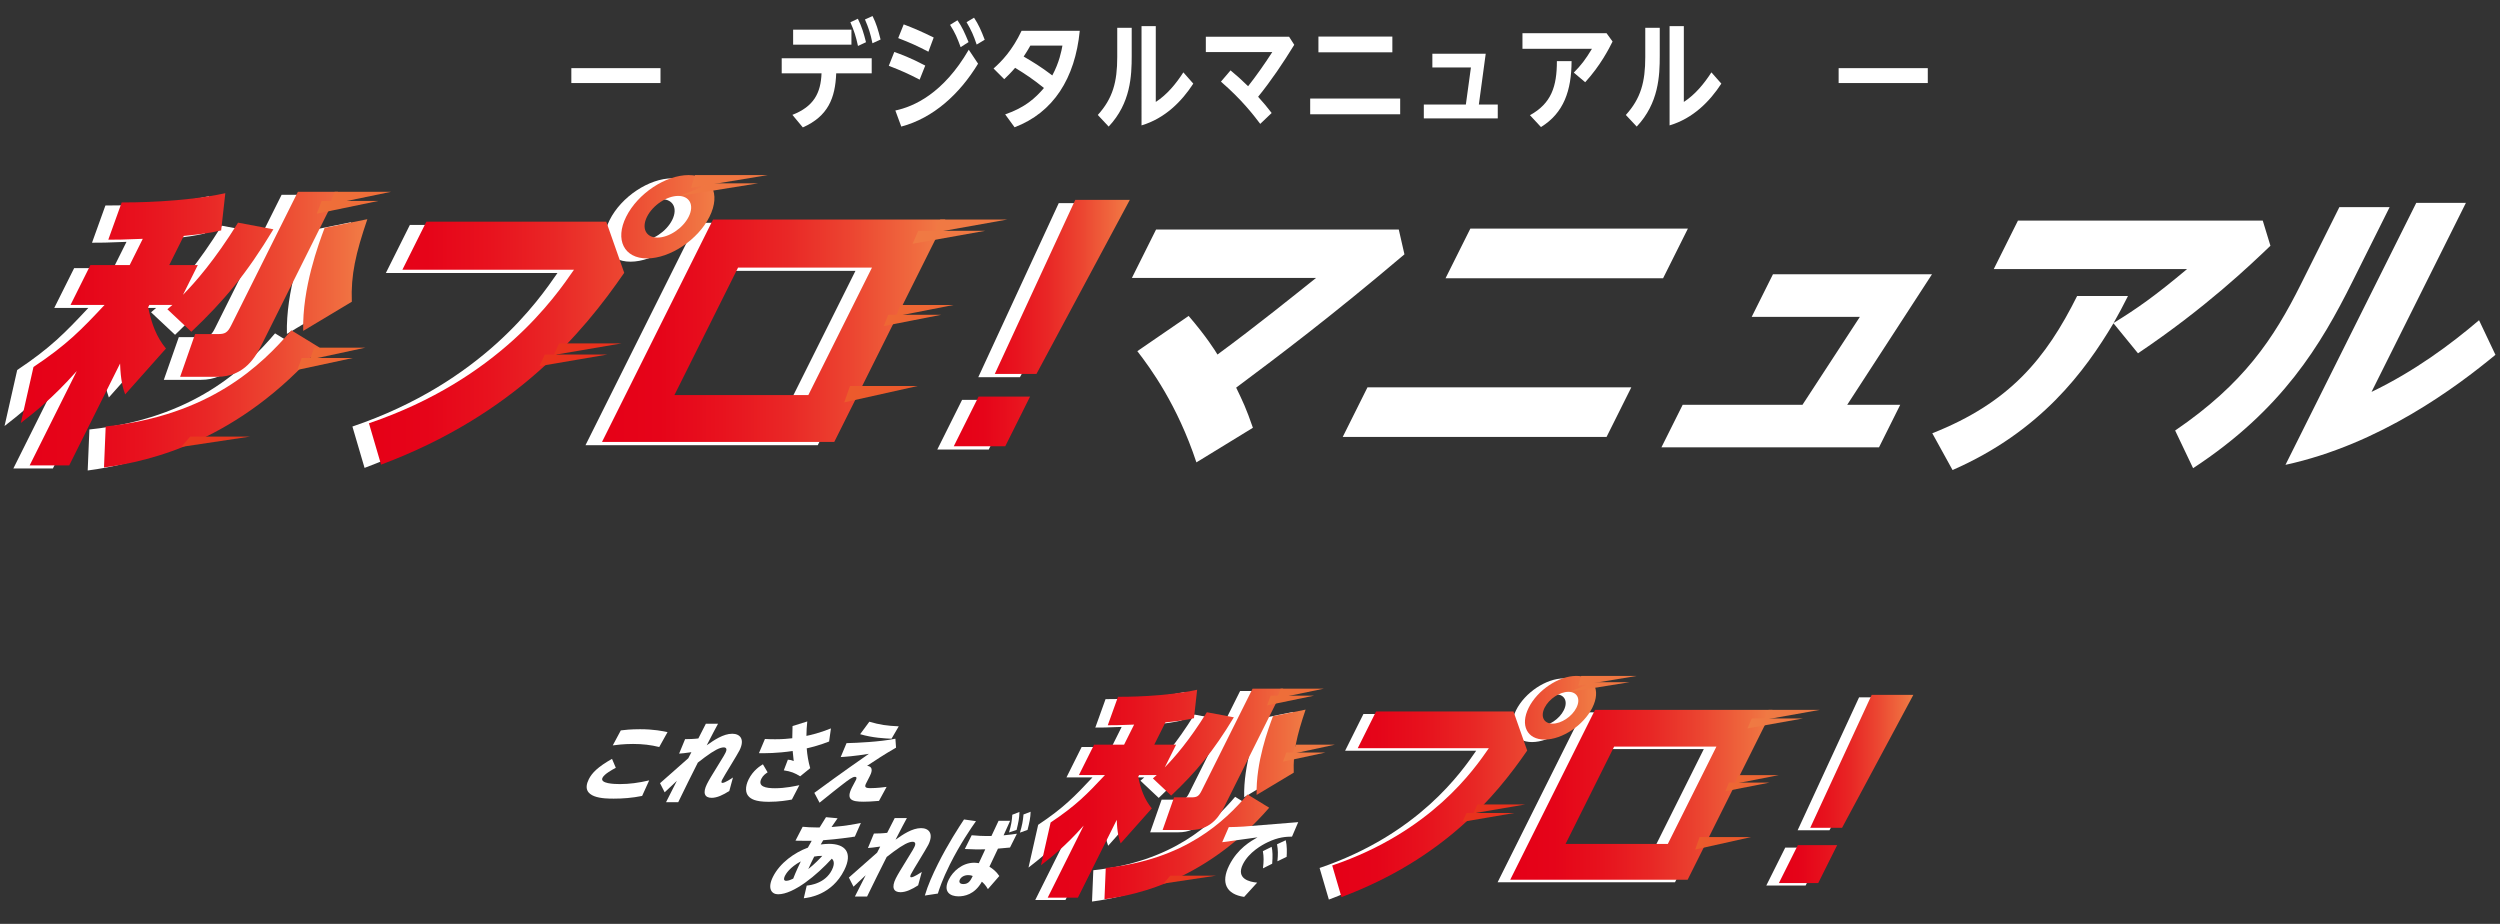
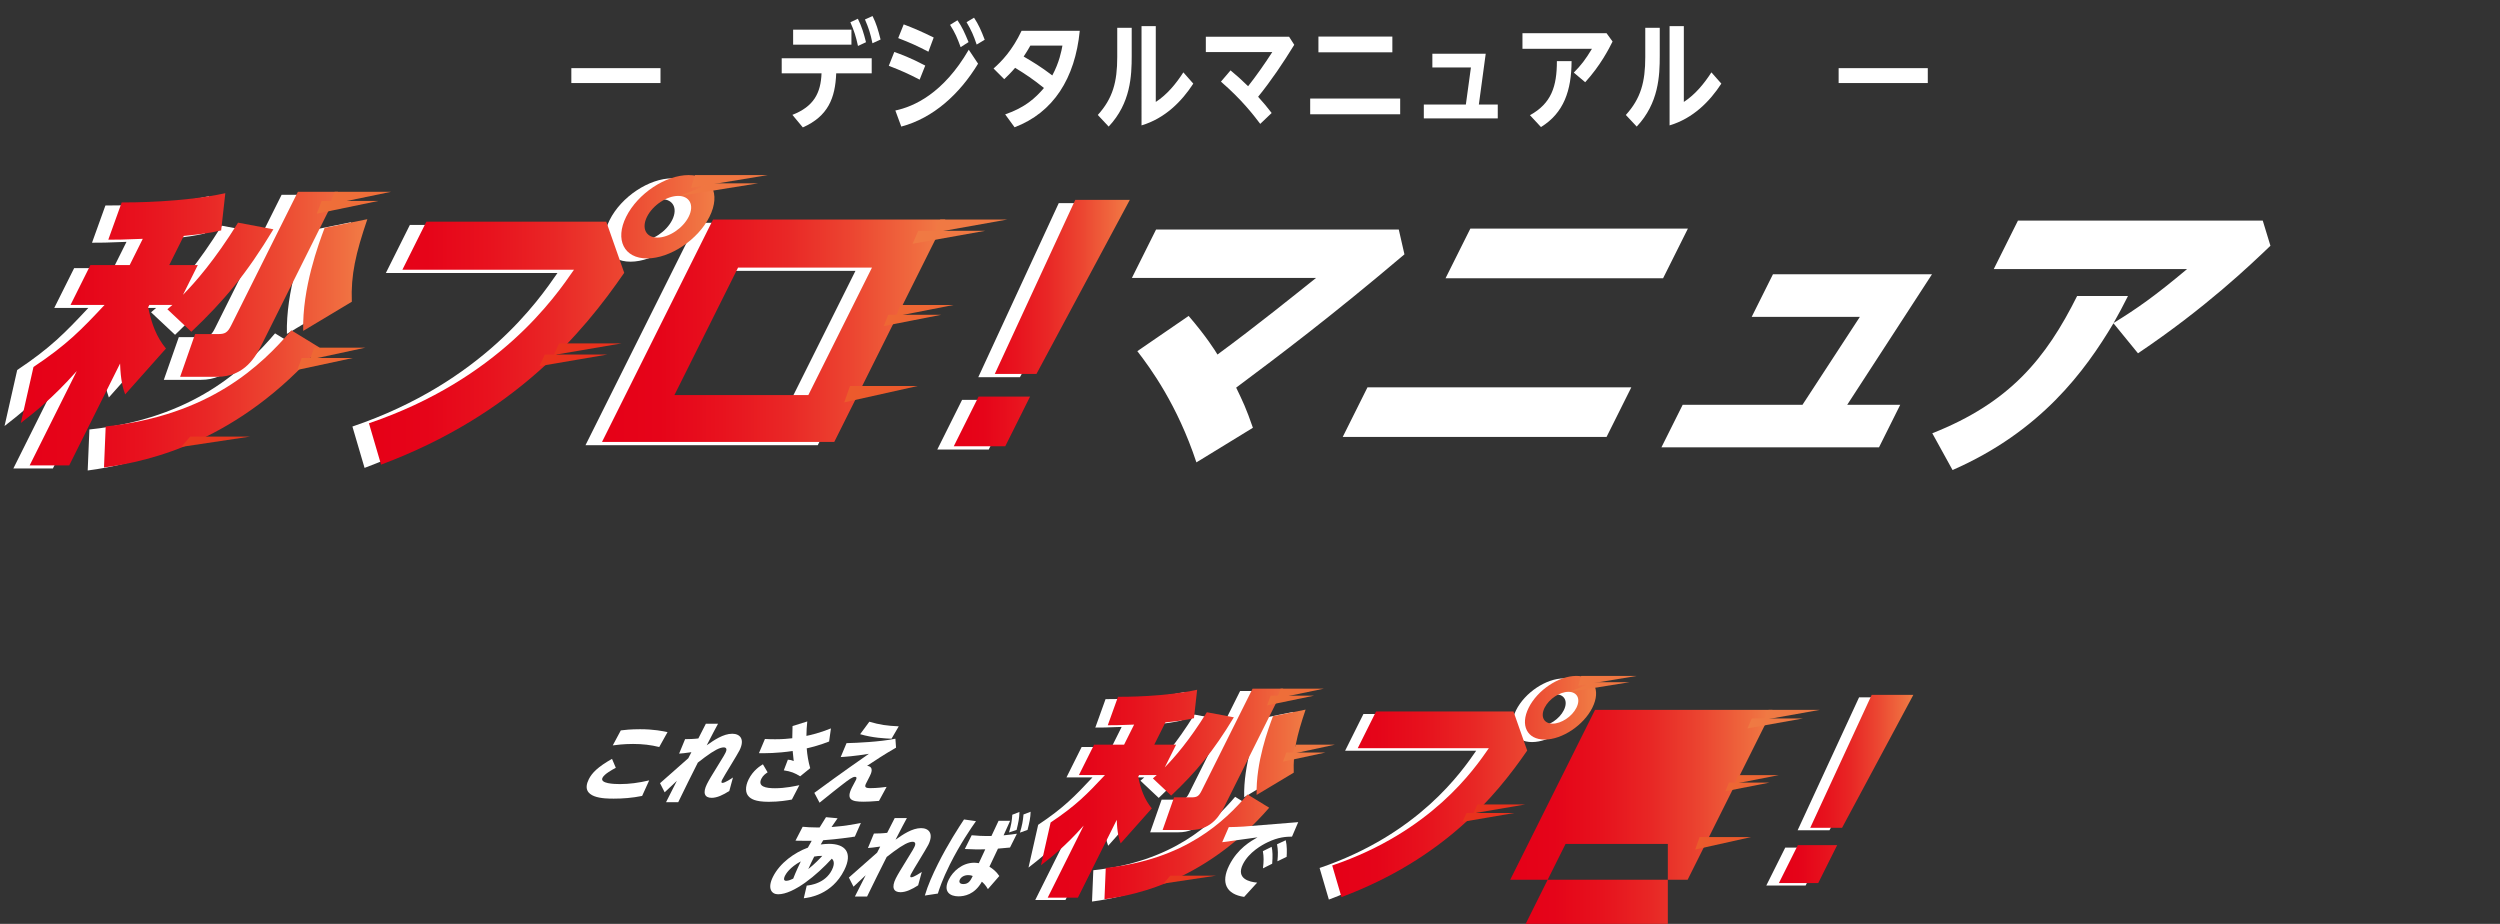
<svg xmlns="http://www.w3.org/2000/svg" xmlns:xlink="http://www.w3.org/1999/xlink" version="1.1" id="レイヤー_1" x="0px" y="0px" width="508.726px" height="188px" viewBox="0 0 508.726 188" enable-background="new 0 0 508.726 188" xml:space="preserve">
  <rect x="0" y="0" width="508.726" height="188" fill="#333333" stroke="none" />
  <g>
    <g>
      <path fill="#FFFFFF" d="M232.067,158.868c0.47-0.404,0.626-0.538,0.784-0.673h-3.59l-0.178,0.358    c0.519,2.559,1.282,4.622,2.763,6.417l-6.343,7.133c-0.337-0.941-0.697-2.108-0.788-4.799l-7.907,15.836h-6.146l7.324-14.67    c-3.899,4.396-6.859,6.639-8.697,8.075l1.967-8.705c5.179-3.454,7.399-5.742,11.051-9.646h-5.293l3.091-6.192h6.102l2.038-4.083    c-3.432,0.136-3.792,0.136-5.361,0.136l2.082-5.787c1.525,0,9.511,0,16.105-1.437l-0.646,5.788    c-1.661,0.359-2.646,0.54-5.81,0.853l-2.263,4.531h4.443l-2.308,4.623c1.927-1.975,4.907-5.339,8.561-11.217l5.496,1.032    c-4.167,6.91-7.641,11.083-12.752,15.928L232.067,158.868z M255.737,164.836c-12.529,14.402-26.278,17.678-33.523,18.62    l0.265-6.371c16.195-1.705,24.22-9.512,28.86-14.941L255.737,164.836z M258.59,140.607l-11.804,23.645    c-0.94,1.885-2.643,5.116-6.996,5.116h-5.742l2.328-6.641h3.499c1.121,0,1.526-0.18,2.108-1.347l10.371-20.773H258.59z     M253.177,162.233c-0.163-6.686,2.391-13.505,3.332-16.018l6.639-1.345c-1.813,5.339-2.572,8.659-2.414,12.832L253.177,162.233z" />
    </g>
    <g>
      <path fill="#FFFFFF" d="M305.409,145.288l2.791,7.954c-6.421,9.335-17.056,22.05-37.789,29.813l-1.889-6.43    c20.189-6.858,28.941-19.622,31.867-23.86h-26.67l3.731-7.478H305.409z M321.458,144.526c-1.784,3.572-6.14,6.477-9.71,6.477    c-3.573,0-5.028-2.905-3.243-6.477c1.807-3.62,6.139-6.478,9.709-6.478C321.737,138.048,323.265,140.906,321.458,144.526z     M311.743,144.526c-0.879,1.762-0.189,3.238,1.621,3.238c1.762,0,3.953-1.428,4.855-3.238c0.927-1.857,0.094-3.238-1.62-3.238    C314.835,141.288,312.647,142.717,311.743,144.526z" />
-       <path fill="#FFFFFF" d="M322.007,144.956h36.102l-17.261,34.574h-36.099L322.007,144.956z M336.817,172.244l9.891-19.812h-20.812    l-9.891,19.812H336.817z" />
      <path fill="#FFFFFF" d="M363.277,172.481h7.999l-3.851,7.716h-8.001L363.277,172.481z M386.78,141.907l-14.506,27.051h-6.476    l12.503-27.051H386.78z" />
    </g>
    <g>
      <path fill="#FFFFFF" d="M125.312,156.242c-0.696,0.369-2.312,1.234-2.707,2.025c-0.597,1.195,2.383,1.286,3.552,1.286    c1.937,0,3.81-0.257,5.947-0.753l-1.437,3.164c-1.994,0.405-3.924,0.552-5.766,0.552c-1.808,0-7.059,0-5.084-3.955    c0.652-1.306,1.891-2.539,4.723-4.138L125.312,156.242z M134.148,152.011c-1.694-0.422-3.386-0.624-5.324-0.624    c-1.952,0-3.414,0.202-4.132,0.294l1.637-3.053c0.686-0.092,2.023-0.239,3.913-0.239c2.817,0,4.625,0.387,5.596,0.588    L134.148,152.011z" />
      <path fill="#FFFFFF" d="M139.41,150.412c0.751,0,1.891-0.037,2.698-0.146l1.529-2.998h2.481c-0.627,1.158-1.055,1.95-2.308,4.396    c1.468-1.049,3.385-2.354,5.193-2.354c1.569,0,2.628,1.085,1.48,3.384c-0.478,0.957-3.097,5.114-3.529,5.978    c-0.056,0.111-0.321,0.644,0.047,0.644c0.527,0,1.883-0.919,2.151-1.103l-0.744,2.74c-1.252,0.81-2.49,1.398-3.595,1.398    c-1.426,0-1.867-0.975-0.949-2.814c0.422-0.846,1.074-1.895,2.262-3.825c1.269-2.06,1.297-2.116,1.517-2.556    c0.533-1.068-0.268-1.068-0.349-1.068c-0.815,0-1.967,0.608-3.865,2.005c-0.176,0.13-0.756,0.552-1.423,1.086    c-1.897,3.77-2.099,4.174-3.989,8.056h-2.481l2.198-4.34c-0.62,0.57-1.2,1.122-2.479,2.335l-0.945-1.857    c0.628-0.552,3.088-2.722,5.752-5.077l0.632-1.232c-1.166,0.185-2.066,0.257-2.501,0.295L139.41,150.412z" />
      <path fill="#FFFFFF" d="M161.141,162.699c-0.899,0.166-2.566,0.46-4.712,0.46c-2.833,0-3.648-0.644-4.068-1.085    c-0.661-0.663-0.796-1.932-0.015-3.494c0.917-1.839,2.375-2.741,2.9-3.054l0.959,1.637c-0.385,0.258-0.926,0.607-1.266,1.288    c-0.808,1.618,0.883,1.95,2.771,1.95c2.129,0,4.167-0.461,4.954-0.626L161.141,162.699z M162.829,157.971    c-1.102-0.681-1.857-0.993-3.332-1.214l0.827-2.169c0.526,0.036,0.754,0.091,1.191,0.275c-0.114-0.957-0.135-1.141-0.213-2.042    c-3.231,0.477-5.543,0.46-6.863,0.44l1.218-2.887c0.654,0.037,1.253,0.056,2.101,0.056c1.569,0,2.601-0.11,3.463-0.204    c0.01-0.662,0.006-0.975,0.056-2.481l2.997-0.939c-0.098,0.994-0.175,1.987-0.173,2.941c0.803-0.163,2.696-0.587,4.988-1.525    l-0.372,2.667c-1.814,0.717-3.45,1.141-4.555,1.397c0.098,1.343,0.342,2.777,0.71,4.028L162.829,157.971z" />
      <path fill="#FFFFFF" d="M182.335,152.14c-2.442,1.399-4.224,2.594-5.895,3.698c1.509,0.183,0.803,1.6,0.554,2.096    c-0.118,0.239-0.701,1.343-0.795,1.563c-0.281,0.625-0.154,0.882,0.904,0.882c1.377,0,2.732-0.184,3.313-0.257l-1.551,2.851    c-1.521,0.129-2.452,0.166-3.156,0.166c-2.481,0-3.573-0.441-2.352-2.887c0.119-0.24,0.709-1.325,0.819-1.545    c0.129-0.258,0.233-0.626-0.2-0.626c-0.496,0-1.167,0.479-2.869,1.804c-0.472,0.368-2.148,1.673-4.336,3.458l-1.063-2.006    c1.671-1.231,5.468-4.027,11.105-7.945c-2.864,0.479-5.018,0.625-5.74,0.662l1.188-2.832c2.205-0.054,6.757-0.258,9.943-0.9    L182.335,152.14z M181.42,150.321c-1.333-0.056-3.823-0.167-6.392-0.92l1.875-2.538c2.137,0.625,3.541,0.827,5.982,0.938    L181.42,150.321z" />
      <path fill="#FFFFFF" d="M163.562,182.785l0.598-2.574c0.676-0.073,3.749-0.423,5.127-3.183c0.78-1.562,0.168-2.134-0.021-2.298    c-3.013,3.31-7.749,7.247-10.933,7.247c-1.36,0-2.212-1.214-1.046-3.551c1.424-2.851,4.408-4.948,7.111-5.941    c0.255-0.479,0.381-0.699,0.779-1.397c-0.176,0-1.54,0.036-3.305-0.019l1.462-2.832c0.732,0.073,1.768,0.147,3.048,0.147h0.4    c0.376-0.625,0.573-0.957,1.302-2.097l2.356,0.221c-0.406,0.588-0.503,0.717-1.228,1.783c2.839-0.202,4.922-0.625,5.968-0.827    l-1.226,2.777c-0.986,0.146-3.443,0.515-6.435,0.735c-0.099,0.165-0.134,0.239-0.51,0.865c0.538-0.056,1.008-0.129,1.664-0.129    c3.267,0,4.942,1.712,3.123,5.352C169.262,182.142,164.515,182.676,163.562,182.785z M162.956,175.282    c-2.256,1.214-3.037,2.557-3.221,2.925c-0.175,0.35-0.418,1.029,0.238,1.029c0.512,0,1.082-0.275,1.437-0.442    C161.901,177.488,162.705,175.814,162.956,175.282z M165.683,174.307c-0.423,0.846-0.845,1.692-1.203,2.538    c1.409-1.122,2.345-2.133,2.845-2.685C166.758,174.142,166.129,174.214,165.683,174.307z" />
      <path fill="#FFFFFF" d="M177.833,169.617c0.753,0,1.892-0.037,2.7-0.148l1.528-2.997h2.48c-0.627,1.158-1.054,1.949-2.307,4.396    c1.468-1.048,3.384-2.354,5.194-2.354c1.568,0,2.627,1.085,1.48,3.384c-0.479,0.957-3.098,5.114-3.53,5.978    c-0.055,0.111-0.322,0.645,0.048,0.645c0.528,0,1.883-0.92,2.152-1.104l-0.745,2.74c-1.252,0.81-2.49,1.398-3.595,1.398    c-1.424,0-1.866-0.974-0.949-2.813c0.423-0.847,1.075-1.895,2.263-3.826c1.268-2.06,1.296-2.116,1.516-2.556    c0.534-1.068-0.267-1.068-0.347-1.068c-0.815,0-1.967,0.606-3.865,2.004c-0.177,0.131-0.757,0.553-1.423,1.085    c-1.898,3.771-2.1,4.177-3.99,8.057h-2.481l2.199-4.34c-0.621,0.569-1.2,1.121-2.479,2.335l-0.945-1.858    c0.629-0.551,3.087-2.722,5.751-5.076l0.631-1.232c-1.165,0.183-2.065,0.258-2.5,0.294L177.833,169.617z" />
      <path fill="#FFFFFF" d="M198.601,167.097c-0.942,1.343-3.226,4.635-5.328,8.848c-1.516,3.035-2.164,5.039-2.427,5.886l-2.65,0.403    c0.605-2.078,1.577-4.248,2.65-6.4c2.058-4.12,4.275-7.503,5.322-9.085L198.601,167.097z M203.201,167.023h2.353l-1.334,2.961    c1.208-0.11,2.071-0.239,2.711-0.332l-1.406,2.815c-0.895,0.092-1.079,0.109-2.448,0.22l-1.739,3.678    c0.754,0.479,1.385,0.975,2.015,1.895l-2.324,2.667c-0.474-0.847-0.981-1.306-1.231-1.508c-1.493,2.667-3.618,2.979-4.769,2.979    c-1.649,0-3.218-0.901-1.958-3.42c0.835-1.674,2.73-3.422,5.196-3.422c0.208,0,0.709,0.056,0.915,0.092l1.309-2.813    c-1.059,0.036-2.667,0.017-4.158-0.074l1.396-2.796c0.963,0.091,2.117,0.183,4.024,0.147L203.201,167.023z M197.009,178.078    c-0.752,0-1.407,0.349-1.682,0.901c-0.229,0.459-0.091,0.919,0.709,0.919c1.104,0,1.464-0.753,1.904-1.637    C197.576,178.096,197.217,178.078,197.009,178.078z M207.446,165.221c-0.021,1.196-0.19,2.078-0.58,3.66l-1.537,0.515    c0.439-1.489,0.591-2.373,0.664-3.605L207.446,165.221z M209.721,165.184c-0.021,1.195-0.256,2.243-0.629,3.696l-1.541,0.551    c0.45-1.507,0.606-2.335,0.725-3.697L209.721,165.184z" />
    </g>
    <g>
      <linearGradient id="SVGID_1_" gradientUnits="userSpaceOnUse" x1="211.822" y1="161.56" x2="265.679" y2="161.56">
        <stop offset="0" style="stop-color:#E50017" />
        <stop offset="0.167" style="stop-color:#E50419" />
        <stop offset="0.349" style="stop-color:#E7121D" />
        <stop offset="0.538" style="stop-color:#E82725" />
        <stop offset="0.732" style="stop-color:#EB4631" />
        <stop offset="0.928" style="stop-color:#EF6D3F" />
        <stop offset="1" style="stop-color:#F07D45" />
      </linearGradient>
      <path fill="url(#SVGID_1_)" d="M234.6,158.397c0.47-0.405,0.627-0.539,0.785-0.673h-3.589l-0.179,0.357    c0.518,2.559,1.283,4.623,2.764,6.417l-6.343,7.134c-0.337-0.942-0.697-2.109-0.789-4.801l-7.907,15.838h-6.146l7.325-14.671    c-3.901,4.396-6.86,6.64-8.698,8.076l1.967-8.704c5.18-3.455,7.398-5.743,11.053-9.646h-5.295l3.092-6.193h6.102l2.037-4.082    c-3.432,0.134-3.791,0.134-5.361,0.134l2.082-5.788c1.526,0,9.511,0,16.105-1.436l-0.646,5.787    c-1.661,0.36-2.648,0.539-5.809,0.853l-2.263,4.531h4.441l-2.308,4.623c1.927-1.975,4.909-5.34,8.561-11.218l5.496,1.032    c-4.166,6.909-7.64,11.083-12.752,15.927L234.6,158.397z M258.271,164.364c-12.53,14.403-26.278,17.677-33.523,18.62l0.264-6.371    c16.194-1.706,24.22-9.512,28.86-14.941L258.271,164.364z M261.123,140.136l-11.804,23.644c-0.941,1.885-2.643,5.116-6.995,5.116    h-5.743l2.328-6.641h3.499c1.122,0,1.526-0.181,2.108-1.347l10.371-20.773H261.123z M255.71,161.762    c-0.162-6.686,2.392-13.505,3.331-16.019l6.638-1.346c-1.812,5.339-2.572,8.66-2.413,12.833L255.71,161.762z" />
    </g>
    <g>
      <path fill="#FFFFFF" d="M264.174,167.299l-1.261,2.944c-1.162,0.017-2.774,0.072-5.022,1.176    c-1.072,0.515-3.744,1.985-4.966,4.432c-1.497,2.999,1.392,3.623,2.896,3.753l-2.651,2.905c-3.672-0.533-4.782-2.926-3.048-6.402    c1.718-3.438,4.408-4.946,5.77-5.719l-7.186,0.994l1.34-3.072c0.713-0.019,2.164-0.037,2.985-0.11L264.174,167.299z     M258.771,172.32c0.203,0.902,0.223,1.896,0.107,3.439L257,176.697c0.173-1.435,0.181-2.318-0.015-3.495L258.771,172.32z     M261.635,170.978c0.282,1.195,0.241,2.464,0.181,3.384l-1.873,0.901c0.135-1.49,0.137-2.262-0.083-3.458L261.635,170.978z" />
    </g>
    <g>
      <linearGradient id="SVGID_2_" gradientUnits="userSpaceOnUse" x1="271.092" y1="160.044" x2="324.79" y2="160.044">
        <stop offset="0" style="stop-color:#E50017" />
        <stop offset="0.167" style="stop-color:#E50419" />
        <stop offset="0.349" style="stop-color:#E7121D" />
        <stop offset="0.538" style="stop-color:#E82725" />
        <stop offset="0.732" style="stop-color:#EB4631" />
        <stop offset="0.928" style="stop-color:#EF6D3F" />
        <stop offset="1" style="stop-color:#F07D45" />
      </linearGradient>
      <path fill="url(#SVGID_2_)" d="M307.978,144.78l2.791,7.954c-6.422,9.335-17.056,22.05-37.791,29.814l-1.886-6.43    c20.187-6.858,28.94-19.622,31.866-23.86h-26.672l3.733-7.478H307.978z M324.026,144.018c-1.783,3.572-6.141,6.477-9.709,6.477    c-3.573,0-5.028-2.905-3.245-6.477c1.806-3.619,6.14-6.478,9.711-6.478C324.308,137.541,325.833,140.399,324.026,144.018z     M314.312,144.018c-0.881,1.762-0.188,3.238,1.62,3.238c1.763,0,3.952-1.428,4.856-3.238c0.927-1.856,0.093-3.239-1.622-3.239    C317.403,140.779,315.214,142.209,314.312,144.018z" />
      <linearGradient id="SVGID_3_" gradientUnits="userSpaceOnUse" x1="307.313" y1="161.735" x2="360.677" y2="161.735">
        <stop offset="0" style="stop-color:#E50017" />
        <stop offset="0.167" style="stop-color:#E50419" />
        <stop offset="0.349" style="stop-color:#E7121D" />
        <stop offset="0.538" style="stop-color:#E82725" />
        <stop offset="0.732" style="stop-color:#EB4631" />
        <stop offset="0.928" style="stop-color:#EF6D3F" />
        <stop offset="1" style="stop-color:#F07D45" />
      </linearGradient>
-       <path fill="url(#SVGID_3_)" d="M324.577,144.448h36.1l-17.262,34.575h-36.102L324.577,144.448z M339.386,171.735l9.891-19.812    h-20.814l-9.889,19.812H339.386z" />
+       <path fill="url(#SVGID_3_)" d="M324.577,144.448h36.1l-17.262,34.575h-36.102L324.577,144.448z M339.386,171.735h-20.814l-9.889,19.812H339.386z" />
      <linearGradient id="SVGID_4_" gradientUnits="userSpaceOnUse" x1="361.991" y1="160.545" x2="389.347" y2="160.545">
        <stop offset="0" style="stop-color:#E50017" />
        <stop offset="0.167" style="stop-color:#E50419" />
        <stop offset="0.349" style="stop-color:#E7121D" />
        <stop offset="0.538" style="stop-color:#E82725" />
        <stop offset="0.732" style="stop-color:#EB4631" />
        <stop offset="0.928" style="stop-color:#EF6D3F" />
        <stop offset="1" style="stop-color:#F07D45" />
      </linearGradient>
      <path fill="url(#SVGID_4_)" d="M365.845,171.975h8l-3.852,7.714h-8.002L365.845,171.975z M389.347,141.4l-14.506,27.051h-6.476    l12.507-27.051H389.347z" />
    </g>
    <polygon fill="#EF7943" points="359.896,144.455 370.29,144.455 359.011,146.469  " />
    <polygon fill="#EF7943" points="356.474,146.205 366.868,146.205 355.589,148.221  " />
    <polygon fill="#ED6634" points="353.71,157.732 361.958,157.732 353.011,159.482  " />
    <polygon fill="#ED6634" points="351.815,159.254 360.062,159.254 351.115,161.006  " />
    <polygon fill="#EF7641" points="321.771,137.541 333.075,137.541 321.154,139.518  " />
    <polygon fill="#EF7641" points="324.339,138.823 331.591,138.823 319.292,140.799  " />
    <polygon fill="#EB5A2C" points="345.856,170.329 356.364,170.329 344.964,172.871  " />
    <polygon fill="#E8321D" points="300.654,163.703 310.358,163.703 299.828,165.501  " />
    <polygon fill="#E8321D" points="298.423,165.44 308.127,165.44 297.598,167.24  " />
    <polygon fill="#EE6E39" points="260.599,140.136 269.397,140.136 259.851,142.109  " />
    <polygon fill="#EE6E39" points="258.577,141.567 267.374,141.567 257.827,143.54  " />
    <polygon fill="#EF7842" points="263.698,151.53 271.657,151.53 263.02,153.386  " />
    <polygon fill="#EF7842" points="261.759,153.132 269.719,153.132 261.08,154.987  " />
    <polygon fill="#E8371E" points="238.141,178.189 247.458,178.189 236.774,179.793  " />
  </g>
  <g>
    <g>
      <path fill="#FFFFFF" d="M134.404,13.868v3.031h-18.142v-3.031H134.404z" />
      <path fill="#FFFFFF" d="M161.243,23.373c4.342-1.696,5.781-4.419,5.931-8.456h-8.104v-3.054h18.314v3.054h-7.223    c-0.192,5.016-1.633,8.718-6.792,11.011L161.243,23.373z M173.26,6.035v3.057h-11.867V6.035H173.26z M174.568,3.815    c0.795,1.599,1.206,2.985,1.656,4.773l-1.632,0.766c-0.41-1.912-0.797-3.128-1.549-4.822L174.568,3.815z M177.555,3.266    c0.752,1.501,1.119,2.745,1.634,4.775l-1.655,0.764c-0.407-1.981-0.751-3.055-1.525-4.845L177.555,3.266z" />
      <path fill="#FFFFFF" d="M187.138,16.208c-2.191-1.145-3.739-1.841-6.277-2.817l1.118-2.818c1.204,0.428,3.225,1.145,6.299,2.769    L187.138,16.208z M199.026,12.96c-3.744,6.187-9.136,11.08-15.626,12.797l-1.205-3.27c3.739-0.79,9.761-3.438,14.938-12.369    L199.026,12.96z M188.922,10.523c-2.257-1.169-3.613-1.788-6.148-2.769l1.121-2.793c2.253,0.86,3.674,1.481,6.103,2.674    L188.922,10.523z M194.833,4.125c0.947,1.36,1.417,2.436,2.259,4.442l-1.613,1.027c-0.688-1.888-1.076-2.82-2.15-4.538    L194.833,4.125z M198.208,3.599c0.927,1.409,1.464,2.627,2.172,4.49l-1.636,0.979c-0.665-1.959-1.073-2.864-2.062-4.56    L198.208,3.599z" />
      <path fill="#FFFFFF" d="M204.545,23.277c4.062-1.41,6.146-3.32,7.89-5.371c-2.28-1.842-3.741-2.796-5.868-4.108    c-0.838,1-1.699,1.814-2.214,2.315l-2.175-2.174c1.635-1.435,3.829-3.704,5.698-7.665h11.844    c-0.945,9.646-5.352,16.621-13.264,19.626L204.545,23.277z M209.662,9.283c-0.562,1.052-1.292,2.1-1.358,2.222    c1.827,1.073,3.441,2.027,5.829,3.845c1.417-2.628,1.867-4.991,2.061-6.066H209.662z" />
      <path fill="#FFFFFF" d="M230.291,5.653v5.707c0,4.037-0.192,9.625-4.687,14.398l-2.213-2.364    c3.052-3.365,3.956-6.732,3.956-11.771V5.653H230.291z M235.19,5.321v15.423c2.281-1.479,4.084-3.654,5.611-6.017l2.021,2.292    c-2.343,3.608-5.738,7.068-10.532,8.499V5.321H235.19z" />
      <path fill="#FFFFFF" d="M256.446,25.209c-1.355-1.79-3.762-4.941-7.998-8.595l1.957-2.292c1.355,1.121,2.171,1.862,3.57,3.223    c1.588-2.008,3.372-4.537,4.921-6.949h-13.52V7.469h16.937l1.056,1.648c-2.259,3.674-4.666,7.26-7.355,10.578    c1.162,1.29,1.767,2.003,2.755,3.296L256.446,25.209z" />
      <path fill="#FFFFFF" d="M284.923,20.053v3.201h-18.313v-3.201H284.923z M283.331,7.442v3.203h-15.043V7.442H283.331z" />
      <path fill="#FFFFFF" d="M298.288,21.269l1.032-7.545h-7.849v-2.794h10.858l-1.397,10.339h3.848v2.819h-15.047v-2.819H298.288z" />
      <path fill="#FFFFFF" d="M326.915,6.753l1.227,1.695c-0.711,1.434-2.471,4.895-5.57,8.285l-2.32-1.958    c1.505-1.528,2.368-2.65,3.694-4.845h-14.14V6.753H326.915z M319.801,12.435c-0.022,5.972-1.571,10.556-6.229,13.419l-2.242-2.412    c4.367-2.411,5.482-5.849,5.482-11.008H319.801z" />
      <path fill="#FFFFFF" d="M337.743,5.653v5.707c0,4.037-0.191,9.625-4.684,14.398l-2.216-2.364    c3.054-3.365,3.954-6.732,3.954-11.771V5.653H337.743z M342.644,5.321v15.423c2.279-1.479,4.086-3.654,5.611-6.017l2.021,2.292    c-2.346,3.608-5.739,7.068-10.534,8.499V5.321H342.644z" />
      <path fill="#FFFFFF" d="M392.286,13.868v3.031h-18.142v-3.031H392.286z" />
    </g>
    <g>
      <path fill="#FFFFFF" d="M30.742,63.55c0.616-0.53,0.82-0.706,1.026-0.882h-4.699l-0.232,0.469c0.679,3.348,1.678,6.053,3.62,8.398    l-8.305,9.342c-0.445-1.233-0.914-2.763-1.034-6.283L10.765,95.327H2.719L12.31,76.12c-5.106,5.754-8.982,8.692-11.386,10.572    l2.576-11.397c6.78-4.521,9.685-7.518,14.469-12.627h-6.932l4.05-8.105h7.987l2.667-5.349c-4.49,0.177-4.962,0.177-7.017,0.177    l2.726-7.574c1.996,0,12.451,0,21.084-1.882l-0.847,7.577c-2.172,0.473-3.463,0.707-7.606,1.118l-2.959,5.934h5.816l-3.022,6.05    c2.526-2.587,6.424-6.992,11.208-14.687l7.196,1.352c-5.456,9.047-10.004,14.509-16.697,20.852L30.742,63.55z M61.733,71.363    C45.328,90.216,27.329,94.506,17.845,95.739l0.346-8.343c21.201-2.229,31.708-12.45,37.781-19.561L61.733,71.363z M65.469,39.643    L50.013,70.596c-1.231,2.469-3.461,6.699-9.159,6.699h-7.517l3.049-8.695h4.581c1.468,0,1.996-0.235,2.76-1.763l13.575-27.193    H65.469z M58.381,67.951c-0.212-8.749,3.128-17.681,4.362-20.969l8.691-1.76c-2.375,6.988-3.369,11.336-3.16,16.798L58.381,67.951    z" />
      <path fill="#FFFFFF" d="M120.005,45.766l3.658,10.412c-8.41,12.223-22.329,28.871-49.478,39.035l-2.473-8.417    c26.433-8.979,37.892-25.692,41.724-31.24H78.518l4.889-9.79H120.005z M141.019,44.77c-2.336,4.677-8.038,8.479-12.713,8.479    c-4.68,0-6.583-3.802-4.249-8.479c2.366-4.739,8.04-8.48,12.713-8.48C141.387,36.29,143.385,40.03,141.019,44.77 M128.299,44.77    c-1.153,2.309-0.249,4.242,2.124,4.242c2.306,0,5.175-1.873,6.358-4.242c1.212-2.432,0.117-4.239-2.126-4.239    C132.35,40.53,129.481,42.402,128.299,44.77" />
      <path fill="#FFFFFF" d="M141.74,45.332h47.264l-22.601,45.267h-47.264L141.74,45.332z M161.13,81.058l12.947-25.939h-27.25    l-12.947,25.939H161.13z" />
      <path fill="#FFFFFF" d="M195.771,81.372h10.473l-5.042,10.101h-10.474L195.771,81.372z M226.541,41.341L207.55,76.756h-8.48    l16.372-35.415H226.541z" />
    </g>
    <g>
      <defs>
        <path id="SVGID_5_" d="M21.506,86.779l-0.344,8.342c9.482-1.234,27.481-5.521,43.886-24.378l-5.758-3.525     C53.215,74.325,42.707,84.548,21.506,86.779 M66.059,46.366c-1.231,3.286-4.574,12.218-4.361,20.971l9.895-5.933     c-0.212-5.464,0.782-9.808,3.158-16.801L66.059,46.366z M24.763,41.195l-2.727,7.579c2.054,0,2.524,0,7.018-0.176l-2.667,5.343     h-7.99l-4.047,8.109h6.931c-4.783,5.109-7.687,8.105-14.469,12.628L4.236,86.076c2.408-1.88,6.282-4.817,11.388-10.573     L6.033,94.709h8.049l10.353-20.734c0.12,3.522,0.591,5.05,1.03,6.286l8.307-9.34c-1.942-2.354-2.94-5.055-3.619-8.402     l0.237-0.468h4.696c-0.207,0.174-0.409,0.35-1.025,0.88l4.876,4.581c6.694-6.343,11.239-11.804,16.696-20.852l-7.194-1.352     c-4.783,7.696-8.685,12.102-11.206,14.688l3.016-6.055h-5.812l2.961-5.936c4.142-0.405,5.432-0.64,7.605-1.115l0.847-7.575     C37.213,41.195,26.759,41.195,24.763,41.195 M60.62,39.024L47.042,66.219c-0.759,1.527-1.292,1.762-2.757,1.762h-4.586     l-3.043,8.696h7.516c5.697,0,7.925-4.229,9.159-6.698l15.453-30.955H60.62z" />
      </defs>
      <clipPath id="SVGID_6_">
        <use xlink:href="#SVGID_5_" overflow="visible" />
      </clipPath>
      <linearGradient id="SVGID_7_" gradientUnits="userSpaceOnUse" x1="-41.077" y1="647.35" x2="-40.141" y2="647.35" gradientTransform="matrix(75.337 0 0 -75.337 3098.818 48836.527)">
        <stop offset="0" style="stop-color:#E60017" />
        <stop offset="0.167" style="stop-color:#E60419" />
        <stop offset="0.349" style="stop-color:#E8121E" />
        <stop offset="0.538" style="stop-color:#E92726" />
        <stop offset="0.732" style="stop-color:#EC4631" />
        <stop offset="0.928" style="stop-color:#F06D40" />
        <stop offset="1" style="stop-color:#F17D46" />
      </linearGradient>
      <rect x="4.236" y="39.024" clip-path="url(#SVGID_6_)" fill="url(#SVGID_7_)" width="70.514" height="56.098" />
    </g>
    <g>
      <defs>
        <path id="SVGID_8_" d="M86.766,45.104l-4.887,9.79h34.917c-3.83,5.546-15.292,22.259-41.72,31.237l2.468,8.418     c27.148-10.165,41.073-26.812,49.478-39.035l-3.654-10.41H86.766z M131.662,44.104c1.18-2.369,4.047-4.239,6.355-4.239     c2.246,0,3.338,1.809,2.123,4.239c-1.183,2.372-4.052,4.243-6.355,4.243C131.415,48.348,130.508,46.413,131.662,44.104      M127.42,44.104c-2.334,4.679-0.433,8.482,4.246,8.482c4.677,0,10.379-3.803,12.713-8.482c2.367-4.739,0.368-8.479-4.247-8.479     C135.454,35.626,129.788,39.365,127.42,44.104" />
      </defs>
      <clipPath id="SVGID_9_">
        <use xlink:href="#SVGID_8_" overflow="visible" />
      </clipPath>
      <linearGradient id="SVGID_10_" gradientUnits="userSpaceOnUse" x1="-41.144" y1="647.338" x2="-40.208" y2="647.338" gradientTransform="matrix(75.114 0 0 -75.114 3165.6 48689.336)">
        <stop offset="0" style="stop-color:#E60017" />
        <stop offset="0.167" style="stop-color:#E60419" />
        <stop offset="0.349" style="stop-color:#E8121E" />
        <stop offset="0.538" style="stop-color:#E92726" />
        <stop offset="0.732" style="stop-color:#EC4631" />
        <stop offset="0.928" style="stop-color:#F06D40" />
        <stop offset="1" style="stop-color:#F17D46" />
      </linearGradient>
      <rect x="75.076" y="35.626" clip-path="url(#SVGID_9_)" fill="url(#SVGID_10_)" width="71.67" height="58.923" />
    </g>
    <g>
      <defs>
        <path id="SVGID_11_" d="M150.189,54.456h27.248l-12.948,25.938h-27.251L150.189,54.456z M145.101,44.667l-22.6,45.266h47.262     l22.601-45.266H145.101z" />
      </defs>
      <clipPath id="SVGID_12_">
        <use xlink:href="#SVGID_11_" overflow="visible" />
      </clipPath>
      <linearGradient id="SVGID_13_" gradientUnits="userSpaceOnUse" x1="-41.18" y1="647.338" x2="-40.244" y2="647.338" gradientTransform="matrix(74.643 0 0 -74.643 3196.262 48386.375)">
        <stop offset="0" style="stop-color:#E60017" />
        <stop offset="0.167" style="stop-color:#E60419" />
        <stop offset="0.349" style="stop-color:#E8121E" />
        <stop offset="0.538" style="stop-color:#E92726" />
        <stop offset="0.732" style="stop-color:#EC4631" />
        <stop offset="0.928" style="stop-color:#F06D40" />
        <stop offset="1" style="stop-color:#F17D46" />
      </linearGradient>
      <rect x="122.5" y="44.667" clip-path="url(#SVGID_12_)" fill="url(#SVGID_13_)" width="69.861" height="45.266" />
    </g>
    <g>
      <defs>
        <path id="SVGID_14_" d="M199.127,80.706l-5.043,10.101h10.478l5.043-10.101H199.127z M218.804,40.676l-16.373,35.416h8.48     l18.99-35.416H218.804z" />
      </defs>
      <clipPath id="SVGID_15_">
        <use xlink:href="#SVGID_14_" overflow="visible" />
      </clipPath>
      <linearGradient id="SVGID_16_" gradientUnits="userSpaceOnUse" x1="-41.225" y1="645.743" x2="-40.289" y2="645.743" gradientTransform="matrix(38.264 0 0 -38.264 1771.509 24774.467)">
        <stop offset="0" style="stop-color:#E60017" />
        <stop offset="0.167" style="stop-color:#E60419" />
        <stop offset="0.349" style="stop-color:#E8121E" />
        <stop offset="0.538" style="stop-color:#E92726" />
        <stop offset="0.732" style="stop-color:#EC4631" />
        <stop offset="0.928" style="stop-color:#F06D40" />
        <stop offset="1" style="stop-color:#F17D46" />
      </linearGradient>
      <rect x="194.084" y="40.676" clip-path="url(#SVGID_15_)" fill="url(#SVGID_16_)" width="35.817" height="50.131" />
    </g>
    <g>
      <path fill="#FFFFFF" d="M243.457,94.089c-3.878-11.719-9.369-19.203-12.023-22.632l10.441-7.17    c3.587,4.177,5.43,7.106,5.867,7.859c7.976-5.863,15.609-12.038,20.066-15.589h-37.478l4.919-9.853h49.387l1.154,5.052    c-15.015,12.718-25.39,20.511-34.241,27.123c1.404,2.927,1.999,4.115,3.405,8.168L243.457,94.089z" />
      <path fill="#FFFFFF" d="M331.96,78.814l-5.043,10.102H273.23l5.042-10.102H331.96z M343.47,46.518l-5.046,10.1h-44.269l5.045-10.1    H343.47z" />
      <polygon fill="#FFFFFF" points="386.679,82.37 382.355,91.034 338.082,91.034 342.41,82.37 366.789,82.37 378.469,64.473     356.456,64.473 360.781,55.808 393.144,55.808 375.891,82.37   " />
      <path fill="#FFFFFF" d="M393.203,88.166c15.771-6.231,23.123-15.214,29.472-27.934h10.349c-1.086,2.183-1.773,3.428-2.925,5.488    c4.768-2.929,8.414-5.488,14.957-10.974h-39.343l4.916-9.851h49.819l1.563,5.114c-4.173,3.988-13.146,12.595-26.952,21.885    l-4.989-6.111c-5.795,9.727-14.792,22.009-32.746,29.866L393.203,88.166z" />
-       <path fill="#FFFFFF" d="M486.265,42.152l-7.596,15.213c-6.382,12.784-14.228,26.001-32.395,37.91l-3.653-7.669    c13.897-9.479,20.002-18.582,25.604-29.802l7.812-15.652H486.265z M501.789,41.278l-19.207,38.47    c8.697-4.176,16.111-9.662,21.877-14.588l3.341,7.043c-7.946,6.549-23.495,18.208-42.728,22.387l26.616-53.312H501.789z" />
    </g>
    <polygon fill="#F07943" points="191.34,44.678 204.95,44.678 190.184,47.312  " />
    <polygon fill="#F07943" points="186.861,46.97 200.471,46.97 185.702,49.605  " />
    <polygon fill="#EE6734" points="183.247,62.058 194.042,62.058 182.325,64.355  " />
    <polygon fill="#EE6734" points="180.762,64.053 191.56,64.053 179.846,66.347  " />
    <polygon fill="#F07641" points="141.428,35.626 140.62,38.214 156.228,35.626  " />
    <polygon fill="#F07641" points="144.791,37.305 154.283,37.305 138.184,39.89  " />
    <polygon fill="#EC5A2C" points="172.965,78.553 186.716,78.553 171.794,81.88  " />
    <polygon fill="#E9321D" points="113.782,69.877 126.485,69.877 112.698,72.233  " />
    <polygon fill="#E9321D" points="110.858,72.15 123.565,72.15 109.778,74.508  " />
    <polygon fill="#EF6E39" points="68.099,39.024 79.616,39.024 67.119,41.607  " />
    <polygon fill="#EF6E39" points="65.45,40.894 76.97,40.894 64.469,43.481  " />
    <polygon fill="#EE6734" points="63.941,70.745 74.363,70.745 63.054,73.178  " />
    <polygon fill="#EE6734" points="61.404,72.844 71.825,72.844 60.514,75.273  " />
    <polygon fill="#E9371E" points="38.695,88.843 50.894,88.843 36.906,90.941  " />
  </g>
</svg>